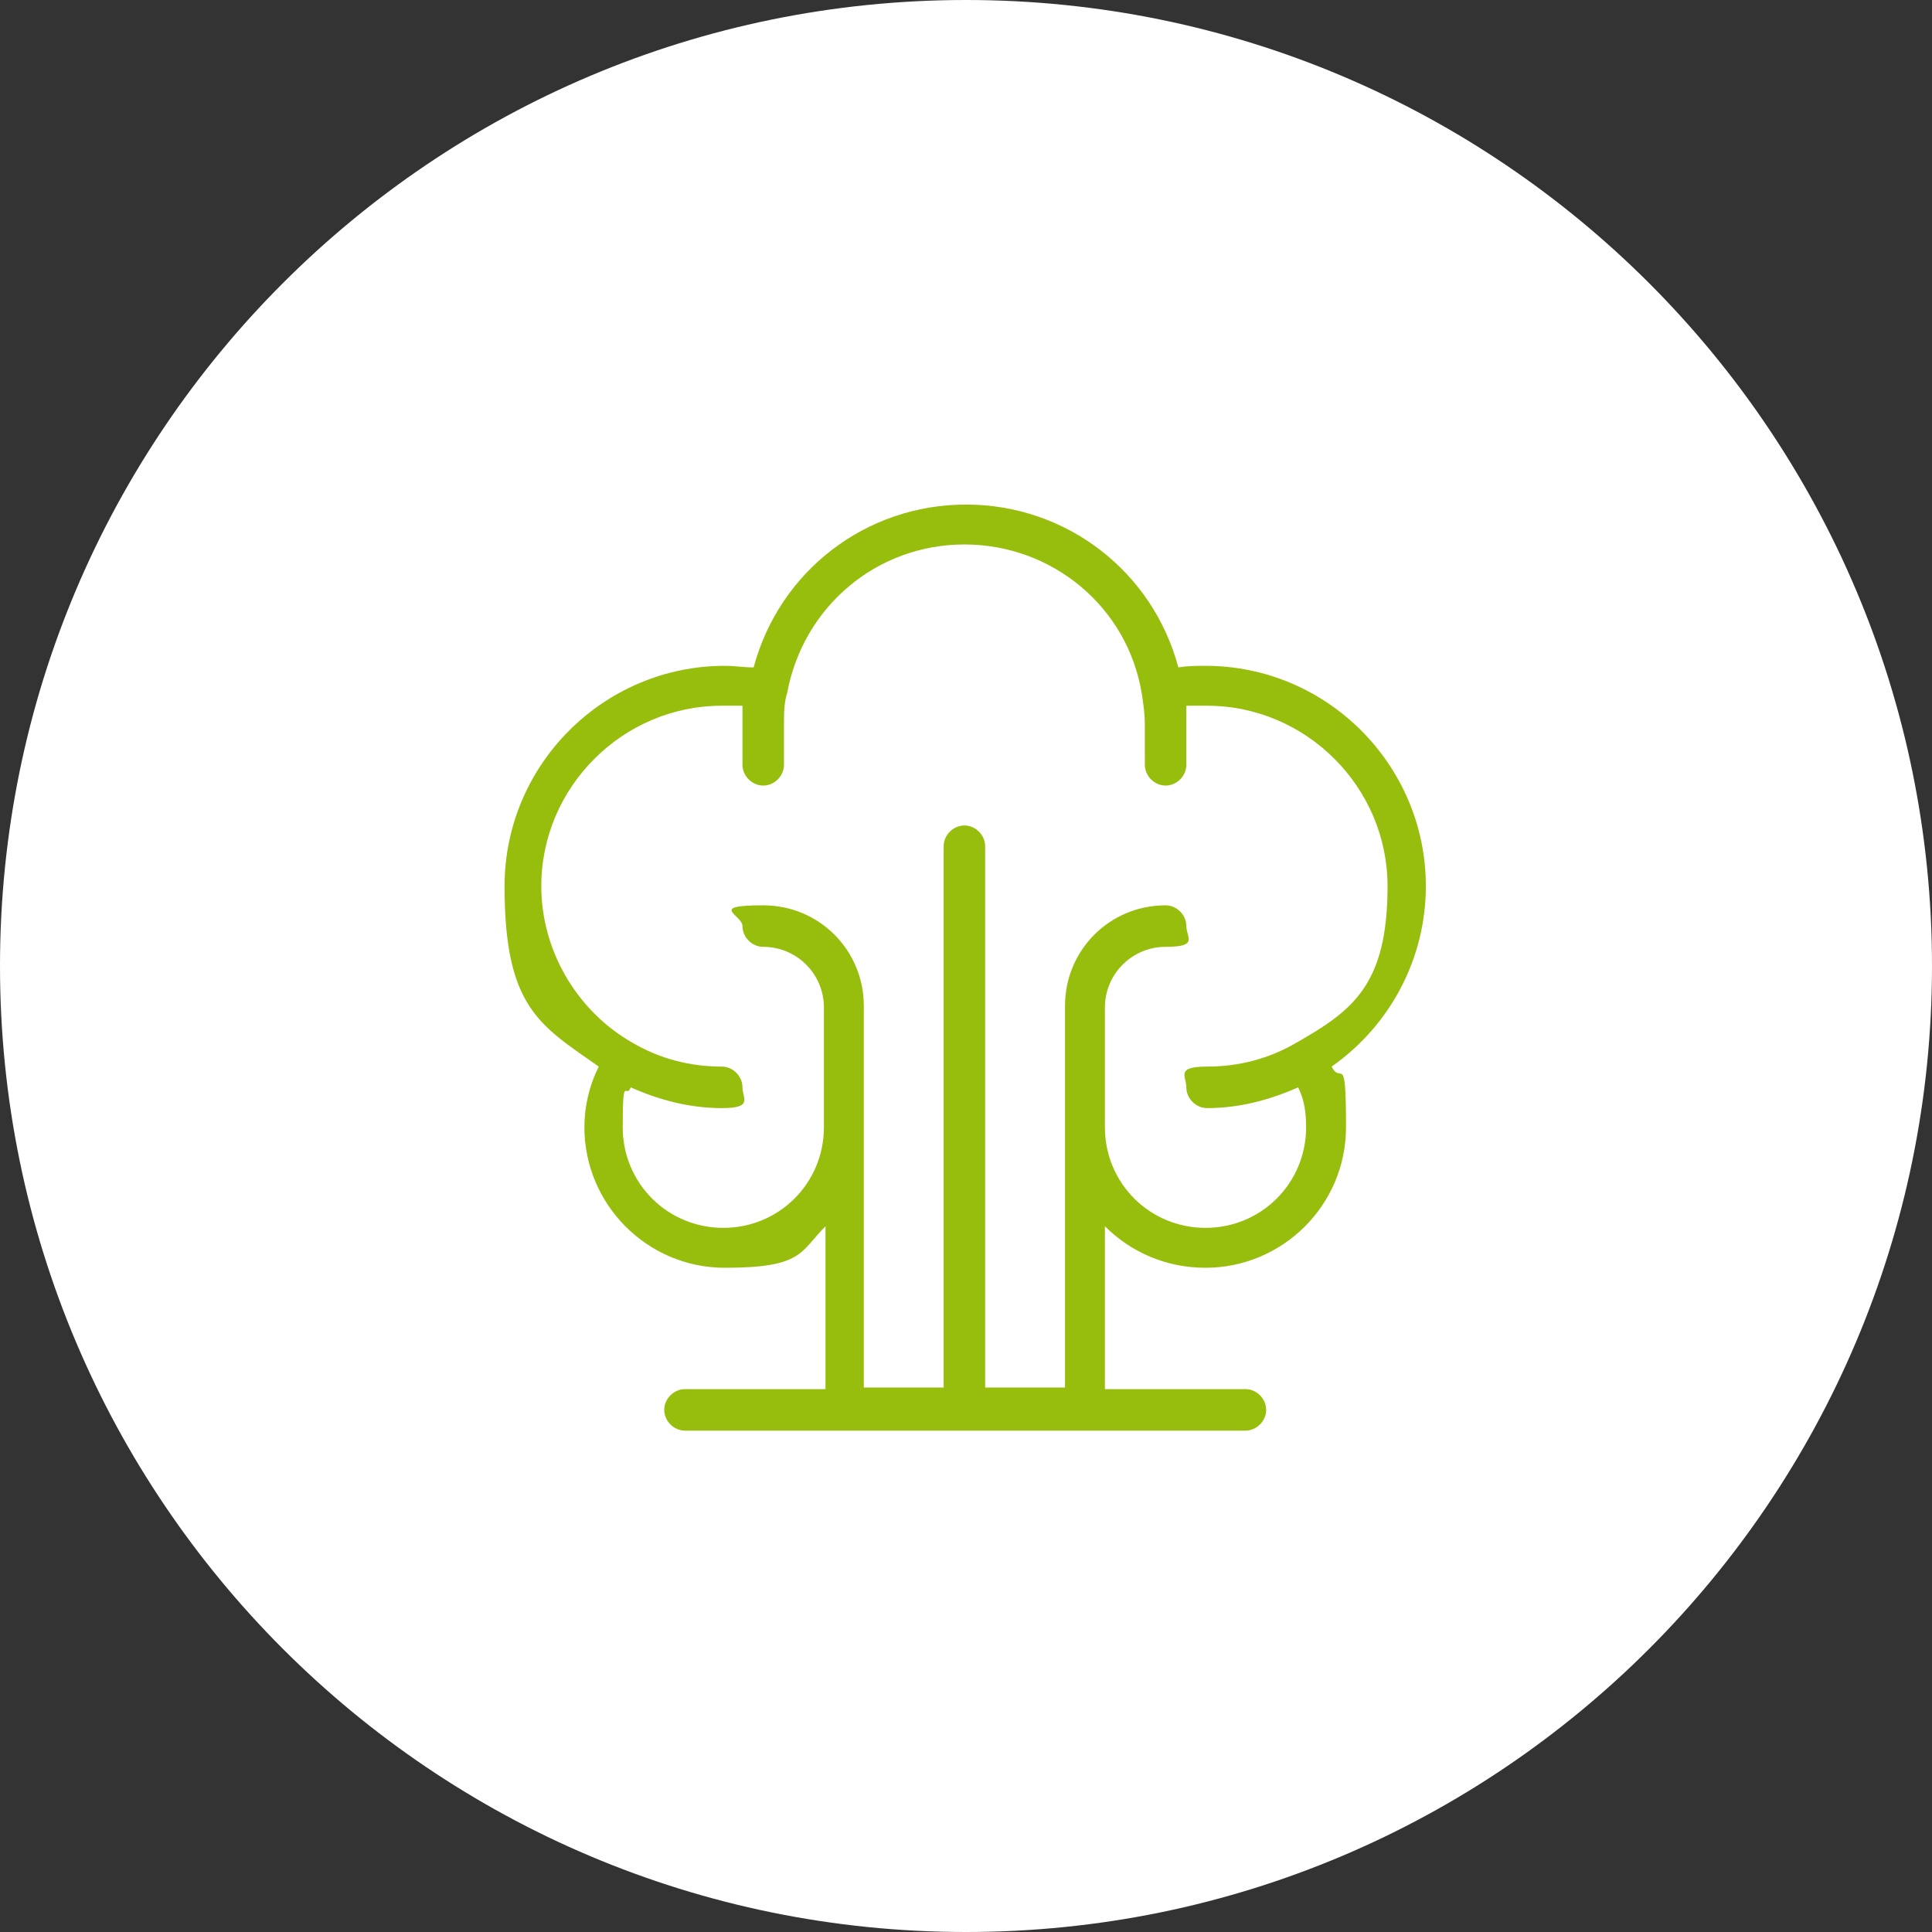
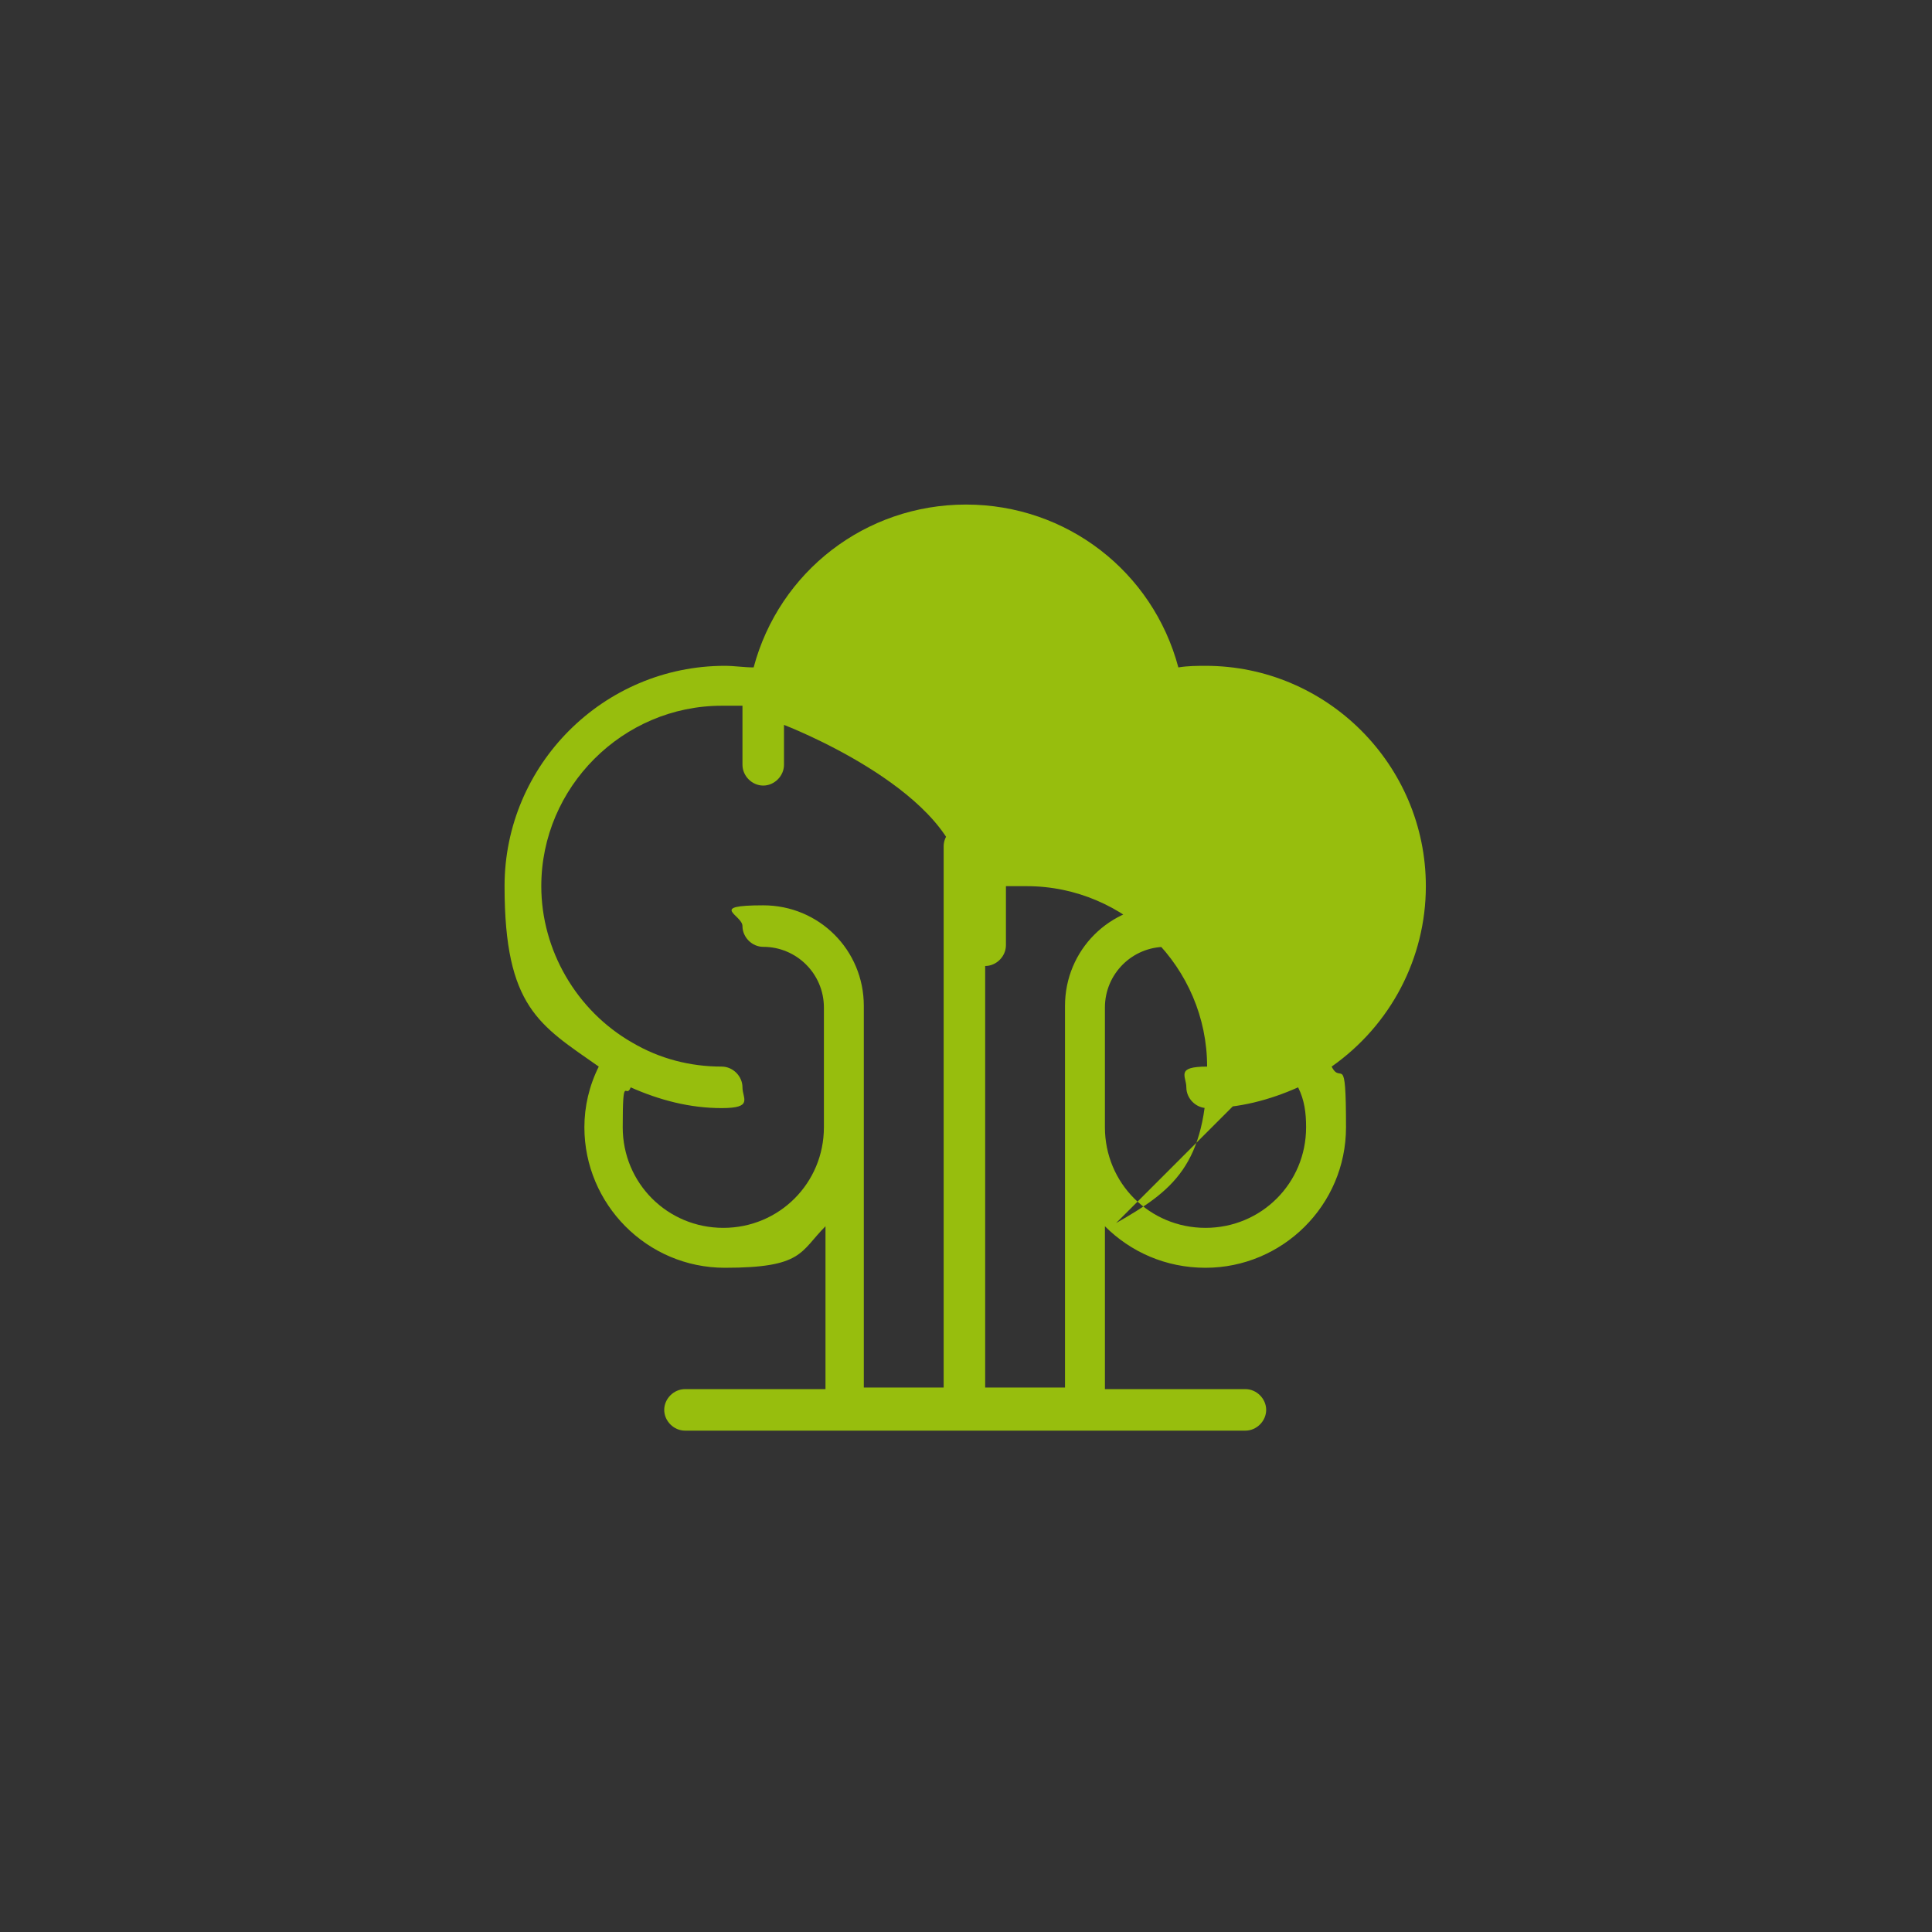
<svg xmlns="http://www.w3.org/2000/svg" version="1.1" viewBox="0 0 121 121">
  <rect x="0" y="0" width="121" height="121" fill="#333333" stroke="none" />
  <defs>
    <style>
      .cls-1 {
        fill: #fff;
      }

      .cls-2 {
        fill: #97be0d;
      }
    </style>
  </defs>
  <g>
    <g id="Ebene_1">
-       <path class="cls-1" d="M60.5,0h0C93.9,0,121,27.1,121,60.5h0c0,33.4-27.1,60.5-60.5,60.5h0C27.1,121,0,93.9,0,60.5h0C0,27.1,27.1,0,60.5,0Z" />
-       <path class="cls-2" d="M75.6,41.7c-.6,0-1.2,0-1.8.1-1.6-6-7-10.2-13.3-10.2s-11.7,4.2-13.3,10.2c-.6,0-1.2-.1-1.8-.1-7.6,0-13.8,6.2-13.8,13.8s2.2,8.7,5.9,11.3c-.6,1.2-.9,2.5-.9,3.8,0,4.8,3.9,8.8,8.8,8.8s4.7-1,6.3-2.6v10.2h-8.8c-.7,0-1.3.6-1.3,1.3s.6,1.3,1.3,1.3h35.1c.7,0,1.3-.6,1.3-1.3s-.6-1.3-1.3-1.3h-8.8v-10.2c1.6,1.6,3.8,2.6,6.3,2.6,4.8,0,8.8-3.9,8.8-8.8s-.3-2.6-.9-3.8c3.7-2.6,5.9-6.8,5.9-11.3,0-7.6-6.2-13.8-13.8-13.8ZM81.2,65.3s0,0,0,0c-1.7,1-3.6,1.5-5.6,1.5s-1.3.6-1.3,1.3.6,1.3,1.3,1.3c2,0,3.9-.5,5.7-1.3.4.8.5,1.6.5,2.5,0,3.5-2.8,6.3-6.3,6.3s-6.3-2.8-6.3-6.3v-7.5c0-2.1,1.7-3.8,3.8-3.8s1.3-.6,1.3-1.3-.6-1.3-1.3-1.3c-3.5,0-6.3,2.8-6.3,6.3v23.9h-5v-33.9c0-.7-.6-1.3-1.3-1.3s-1.3.6-1.3,1.3v33.9h-5v-23.9c0-3.5-2.8-6.3-6.3-6.3s-1.3.6-1.3,1.3.6,1.3,1.3,1.3c2.1,0,3.8,1.7,3.8,3.8v7.5c0,3.5-2.8,6.3-6.3,6.3s-6.3-2.8-6.3-6.3.2-1.7.5-2.5c1.8.8,3.7,1.3,5.7,1.3s1.3-.6,1.3-1.3-.6-1.3-1.3-1.3c-2,0-3.9-.5-5.6-1.5,0,0,0,0,0,0,0,0,0,0,0,0-3.5-2-5.7-5.8-5.7-9.8,0-6.2,5.1-11.3,11.3-11.3s.9,0,1.3,0c0,.4,0,.8,0,1.2v2.5c0,.7.6,1.3,1.3,1.3s1.3-.6,1.3-1.3v-2.5c0-.7,0-1.4.2-2,0,0,0,0,0,0,0,0,0,0,0,0,1-5.4,5.6-9.3,11.1-9.3s10.2,3.9,11.1,9.3c0,0,0,0,0,0s0,0,0,0c.1.6.2,1.3.2,2v2.5c0,.7.6,1.3,1.3,1.3s1.3-.6,1.3-1.3v-2.5c0-.4,0-.8,0-1.2.4,0,.9,0,1.3,0,6.2,0,11.3,5.1,11.3,11.3s-2.2,7.8-5.7,9.8Z" />
+       <path class="cls-2" d="M75.6,41.7c-.6,0-1.2,0-1.8.1-1.6-6-7-10.2-13.3-10.2s-11.7,4.2-13.3,10.2c-.6,0-1.2-.1-1.8-.1-7.6,0-13.8,6.2-13.8,13.8s2.2,8.7,5.9,11.3c-.6,1.2-.9,2.5-.9,3.8,0,4.8,3.9,8.8,8.8,8.8s4.7-1,6.3-2.6v10.2h-8.8c-.7,0-1.3.6-1.3,1.3s.6,1.3,1.3,1.3h35.1c.7,0,1.3-.6,1.3-1.3s-.6-1.3-1.3-1.3h-8.8v-10.2c1.6,1.6,3.8,2.6,6.3,2.6,4.8,0,8.8-3.9,8.8-8.8s-.3-2.6-.9-3.8c3.7-2.6,5.9-6.8,5.9-11.3,0-7.6-6.2-13.8-13.8-13.8ZM81.2,65.3s0,0,0,0c-1.7,1-3.6,1.5-5.6,1.5s-1.3.6-1.3,1.3.6,1.3,1.3,1.3c2,0,3.9-.5,5.7-1.3.4.8.5,1.6.5,2.5,0,3.5-2.8,6.3-6.3,6.3s-6.3-2.8-6.3-6.3v-7.5c0-2.1,1.7-3.8,3.8-3.8s1.3-.6,1.3-1.3-.6-1.3-1.3-1.3c-3.5,0-6.3,2.8-6.3,6.3v23.9h-5v-33.9c0-.7-.6-1.3-1.3-1.3s-1.3.6-1.3,1.3v33.9h-5v-23.9c0-3.5-2.8-6.3-6.3-6.3s-1.3.6-1.3,1.3.6,1.3,1.3,1.3c2.1,0,3.8,1.7,3.8,3.8v7.5c0,3.5-2.8,6.3-6.3,6.3s-6.3-2.8-6.3-6.3.2-1.7.5-2.5c1.8.8,3.7,1.3,5.7,1.3s1.3-.6,1.3-1.3-.6-1.3-1.3-1.3c-2,0-3.9-.5-5.6-1.5,0,0,0,0,0,0,0,0,0,0,0,0-3.5-2-5.7-5.8-5.7-9.8,0-6.2,5.1-11.3,11.3-11.3s.9,0,1.3,0c0,.4,0,.8,0,1.2v2.5c0,.7.6,1.3,1.3,1.3s1.3-.6,1.3-1.3v-2.5s10.2,3.9,11.1,9.3c0,0,0,0,0,0s0,0,0,0c.1.6.2,1.3.2,2v2.5c0,.7.6,1.3,1.3,1.3s1.3-.6,1.3-1.3v-2.5c0-.4,0-.8,0-1.2.4,0,.9,0,1.3,0,6.2,0,11.3,5.1,11.3,11.3s-2.2,7.8-5.7,9.8Z" />
    </g>
  </g>
</svg>